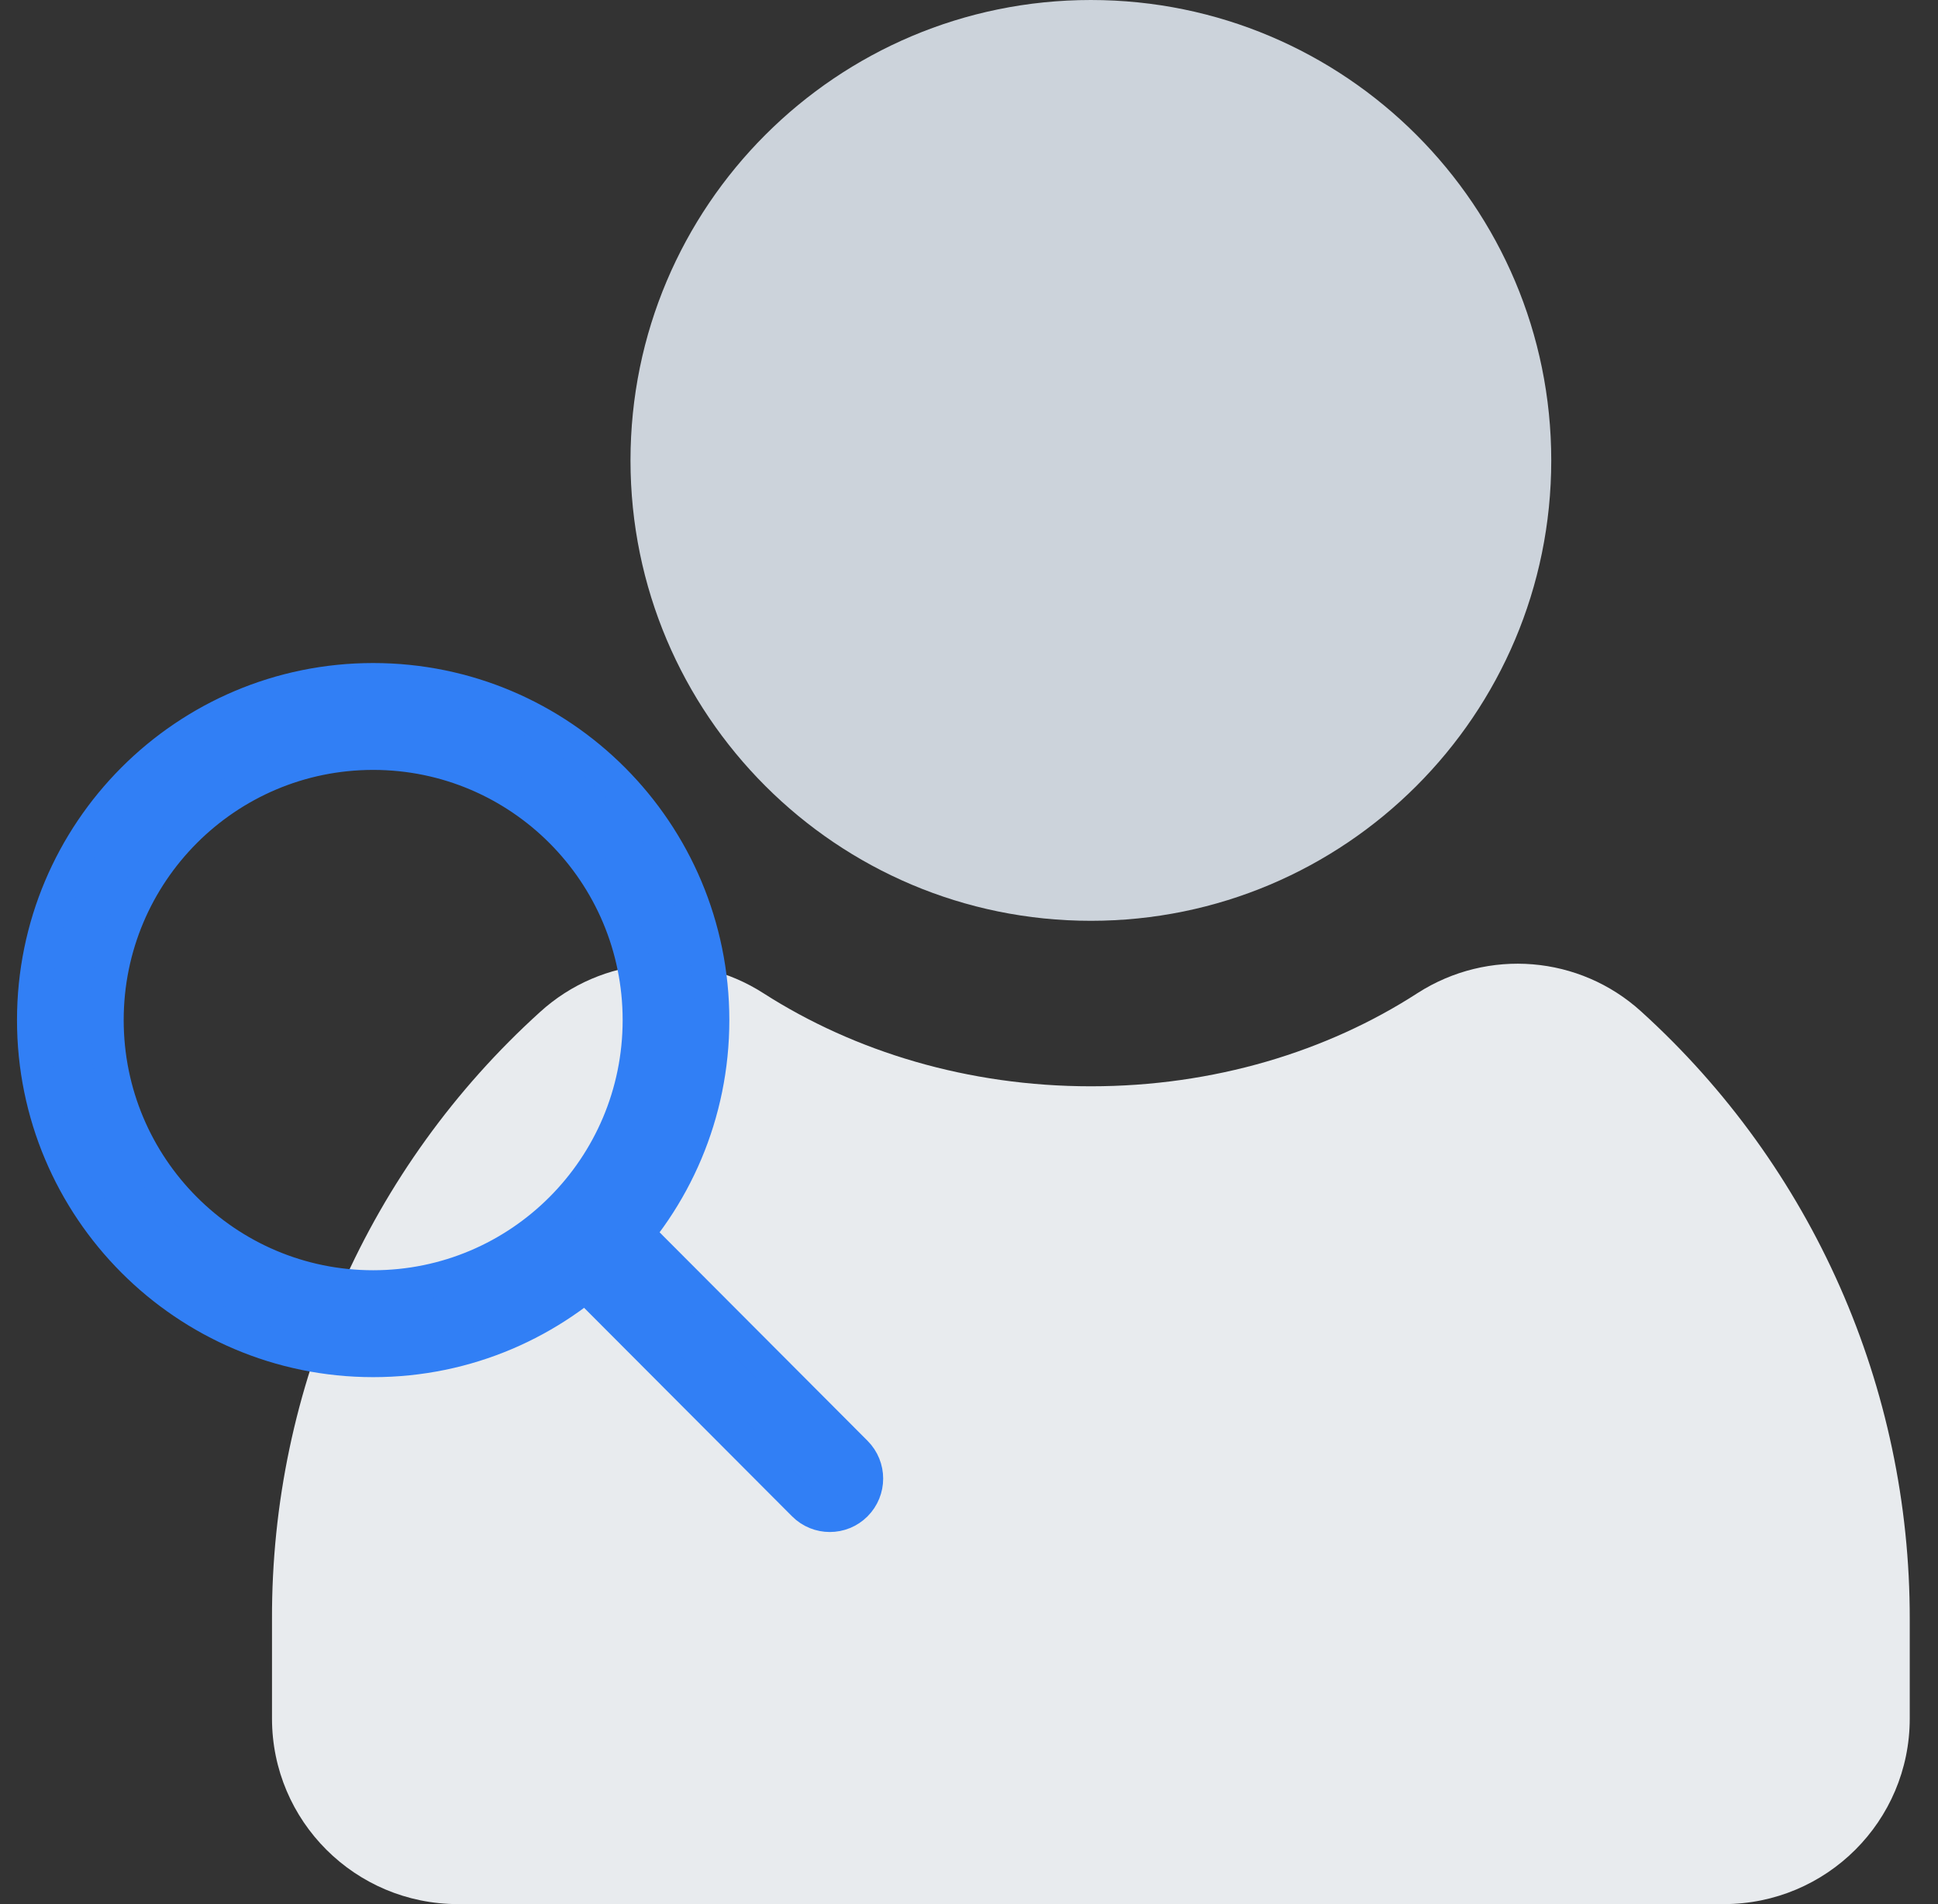
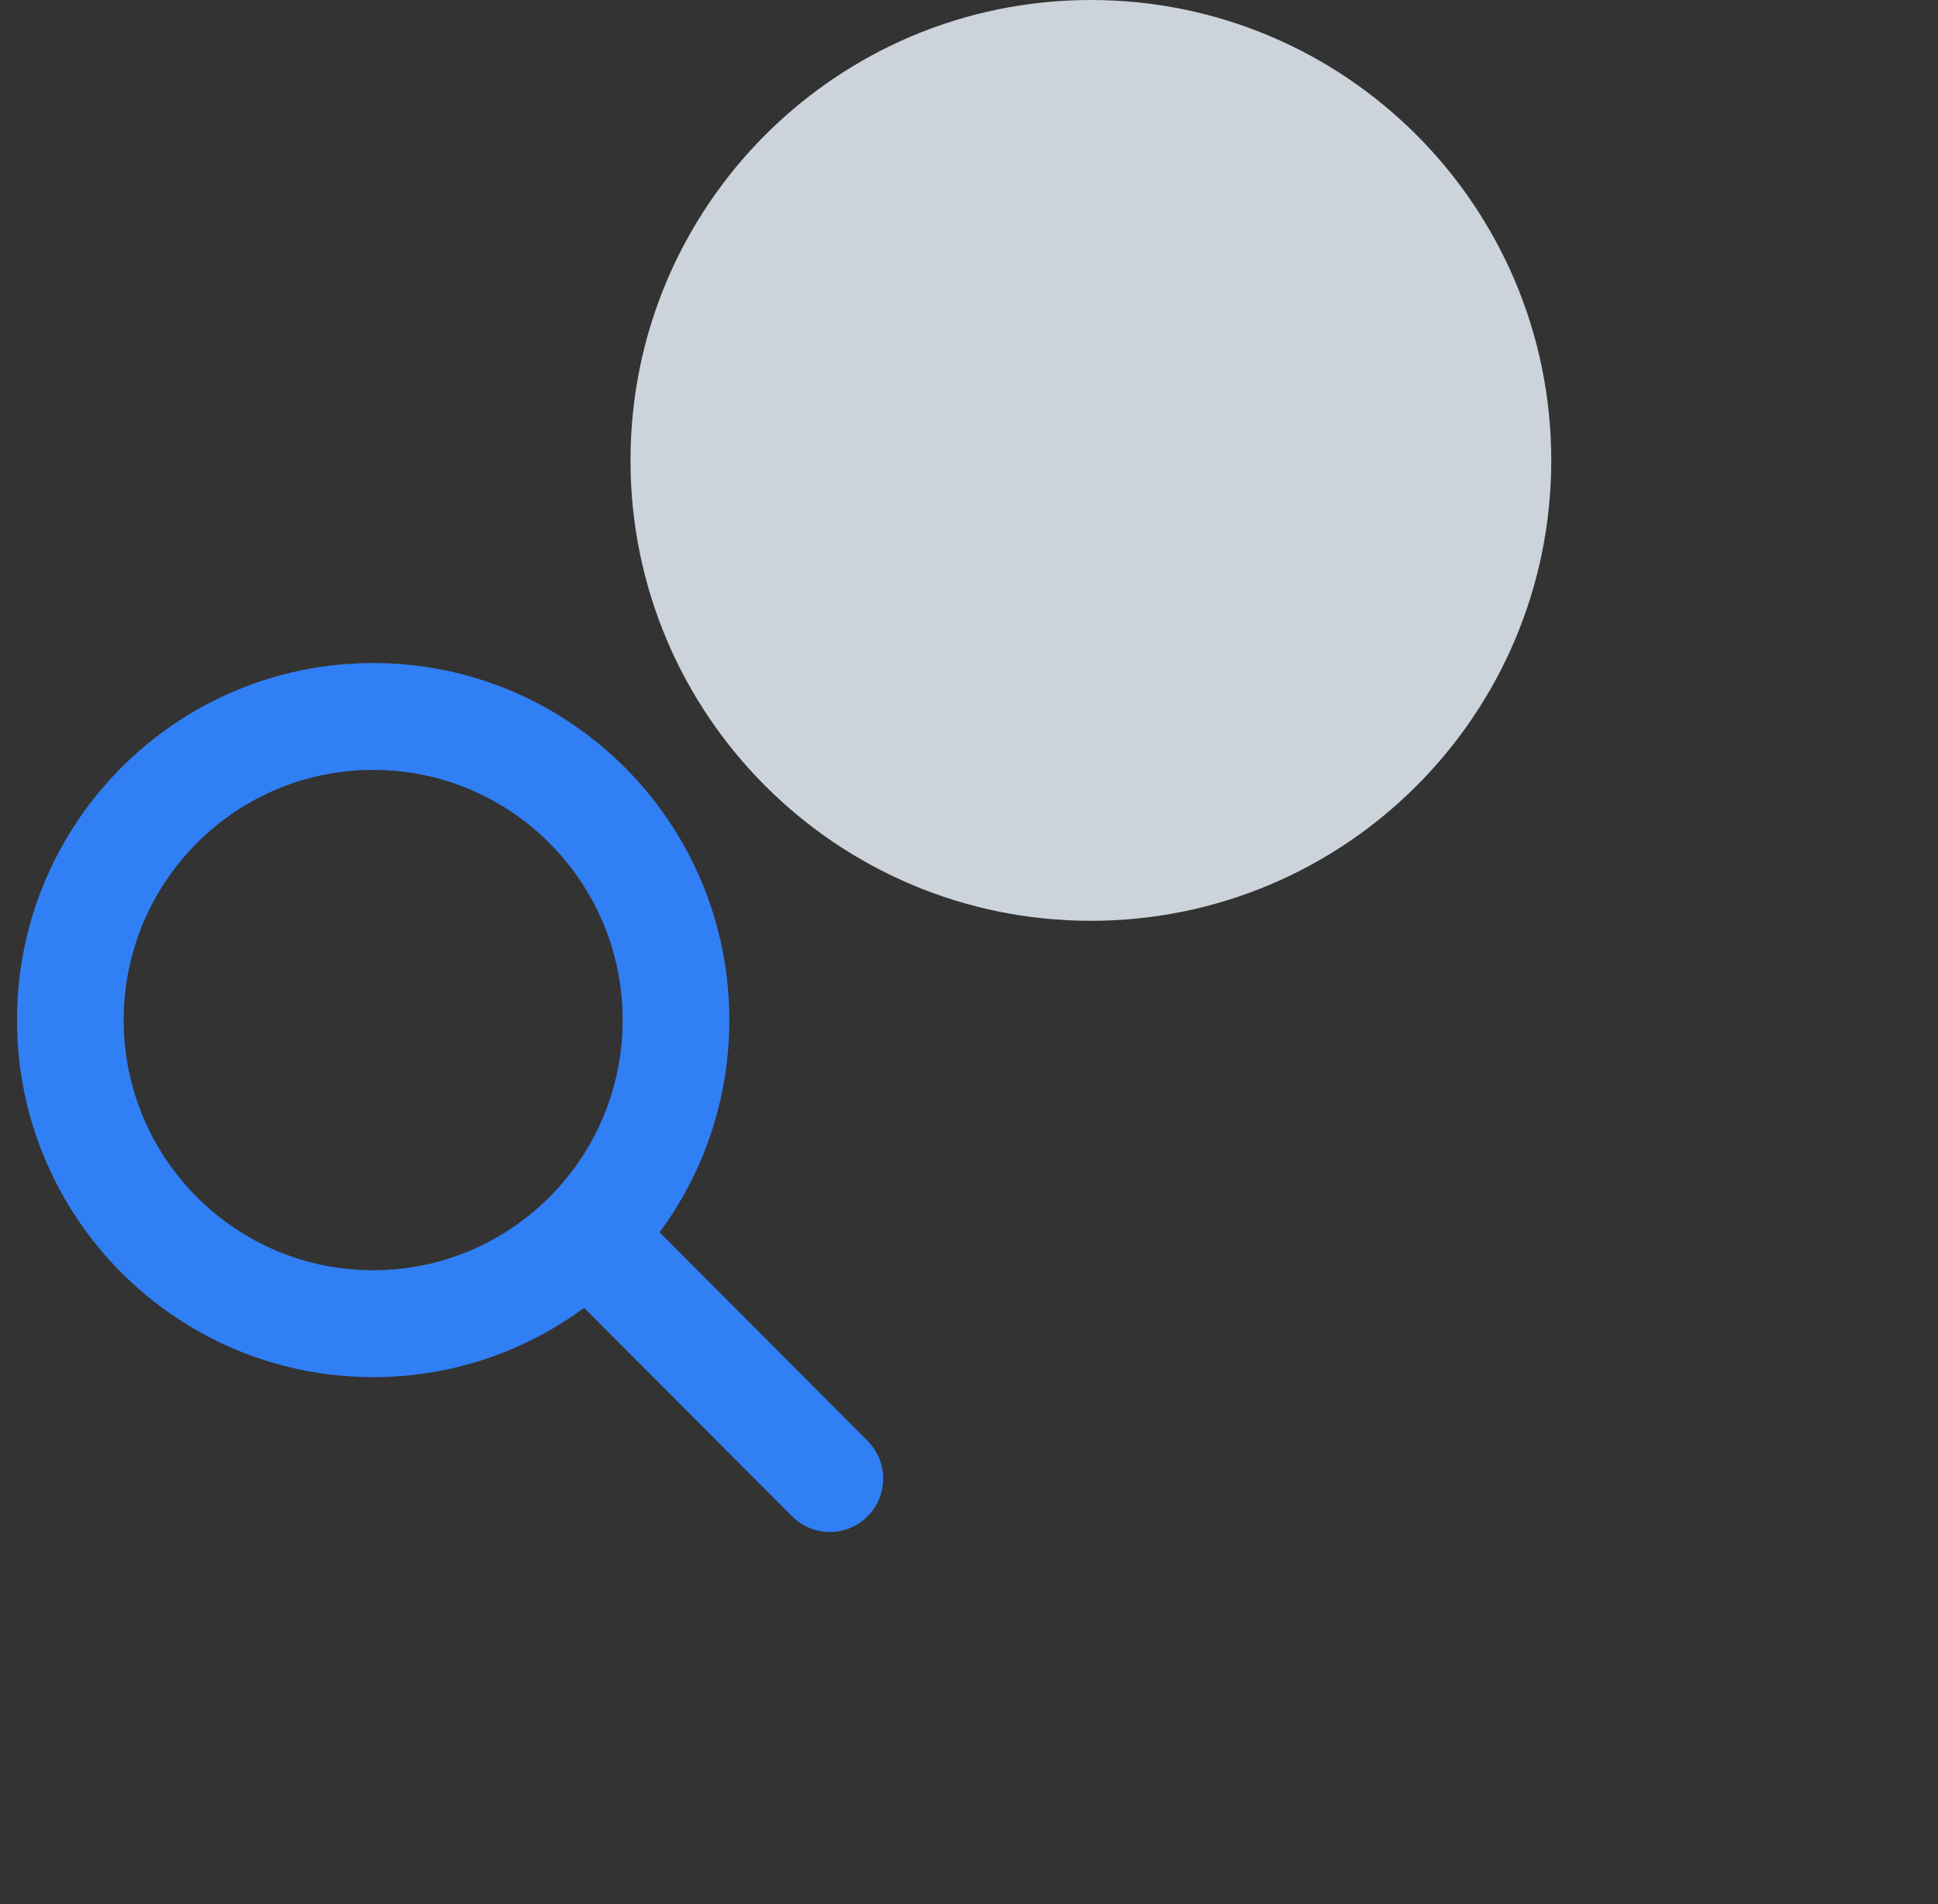
<svg xmlns="http://www.w3.org/2000/svg" width="57" height="56" viewBox="0 0 57 56" fill="none">
  <rect x="0" y="0" width="57" height="56" fill="#333333" stroke="none" />
-   <path d="M32.084 31.948C35.694 31.948 39.03 30.931 41.699 29.203C43.766 27.88 46.456 28.098 48.272 29.75C53.314 34.322 56.18 40.808 56.169 47.622V50.542C56.169 53.561 53.719 56 50.7 56H13.469C10.45 56 8 53.561 8 50.542V47.622C7.978 40.819 10.844 34.322 15.886 29.761C17.702 28.109 20.403 27.89 22.459 29.214C25.139 30.931 28.475 31.948 32.084 31.948Z" fill="#E8EBEE" />
  <path d="M32.084 27.081C39.563 27.081 45.625 21.019 45.625 13.541C45.625 6.062 39.563 0 32.084 0C24.606 0 18.544 6.062 18.544 13.541C18.544 21.019 24.606 27.081 32.084 27.081Z" fill="#CCD3DB" />
  <path d="M18.612 36.161C18.195 35.742 17.518 35.742 17.101 36.161C16.683 36.579 16.683 37.258 17.101 37.676L23.651 44.243C24.068 44.661 24.745 44.661 25.162 44.243C25.58 43.824 25.58 43.146 25.162 42.727L18.612 36.161Z" fill="#317FF5" stroke="#317FF5" />
  <path fill-rule="evenodd" clip-rule="evenodd" d="M20.951 30.001C20.951 24.477 16.485 20 10.976 20C5.466 20 1 24.477 1 30.001C1 35.524 5.466 40.002 10.976 40.002C16.485 40.002 20.951 35.524 20.951 30.001ZM18.813 30.001C18.813 25.661 15.304 22.143 10.976 22.143C6.647 22.143 3.138 25.661 3.138 30.001C3.138 34.34 6.647 37.858 10.976 37.858C15.304 37.858 18.813 34.34 18.813 30.001Z" fill="#317FF5" stroke="#317FF5" />
</svg>